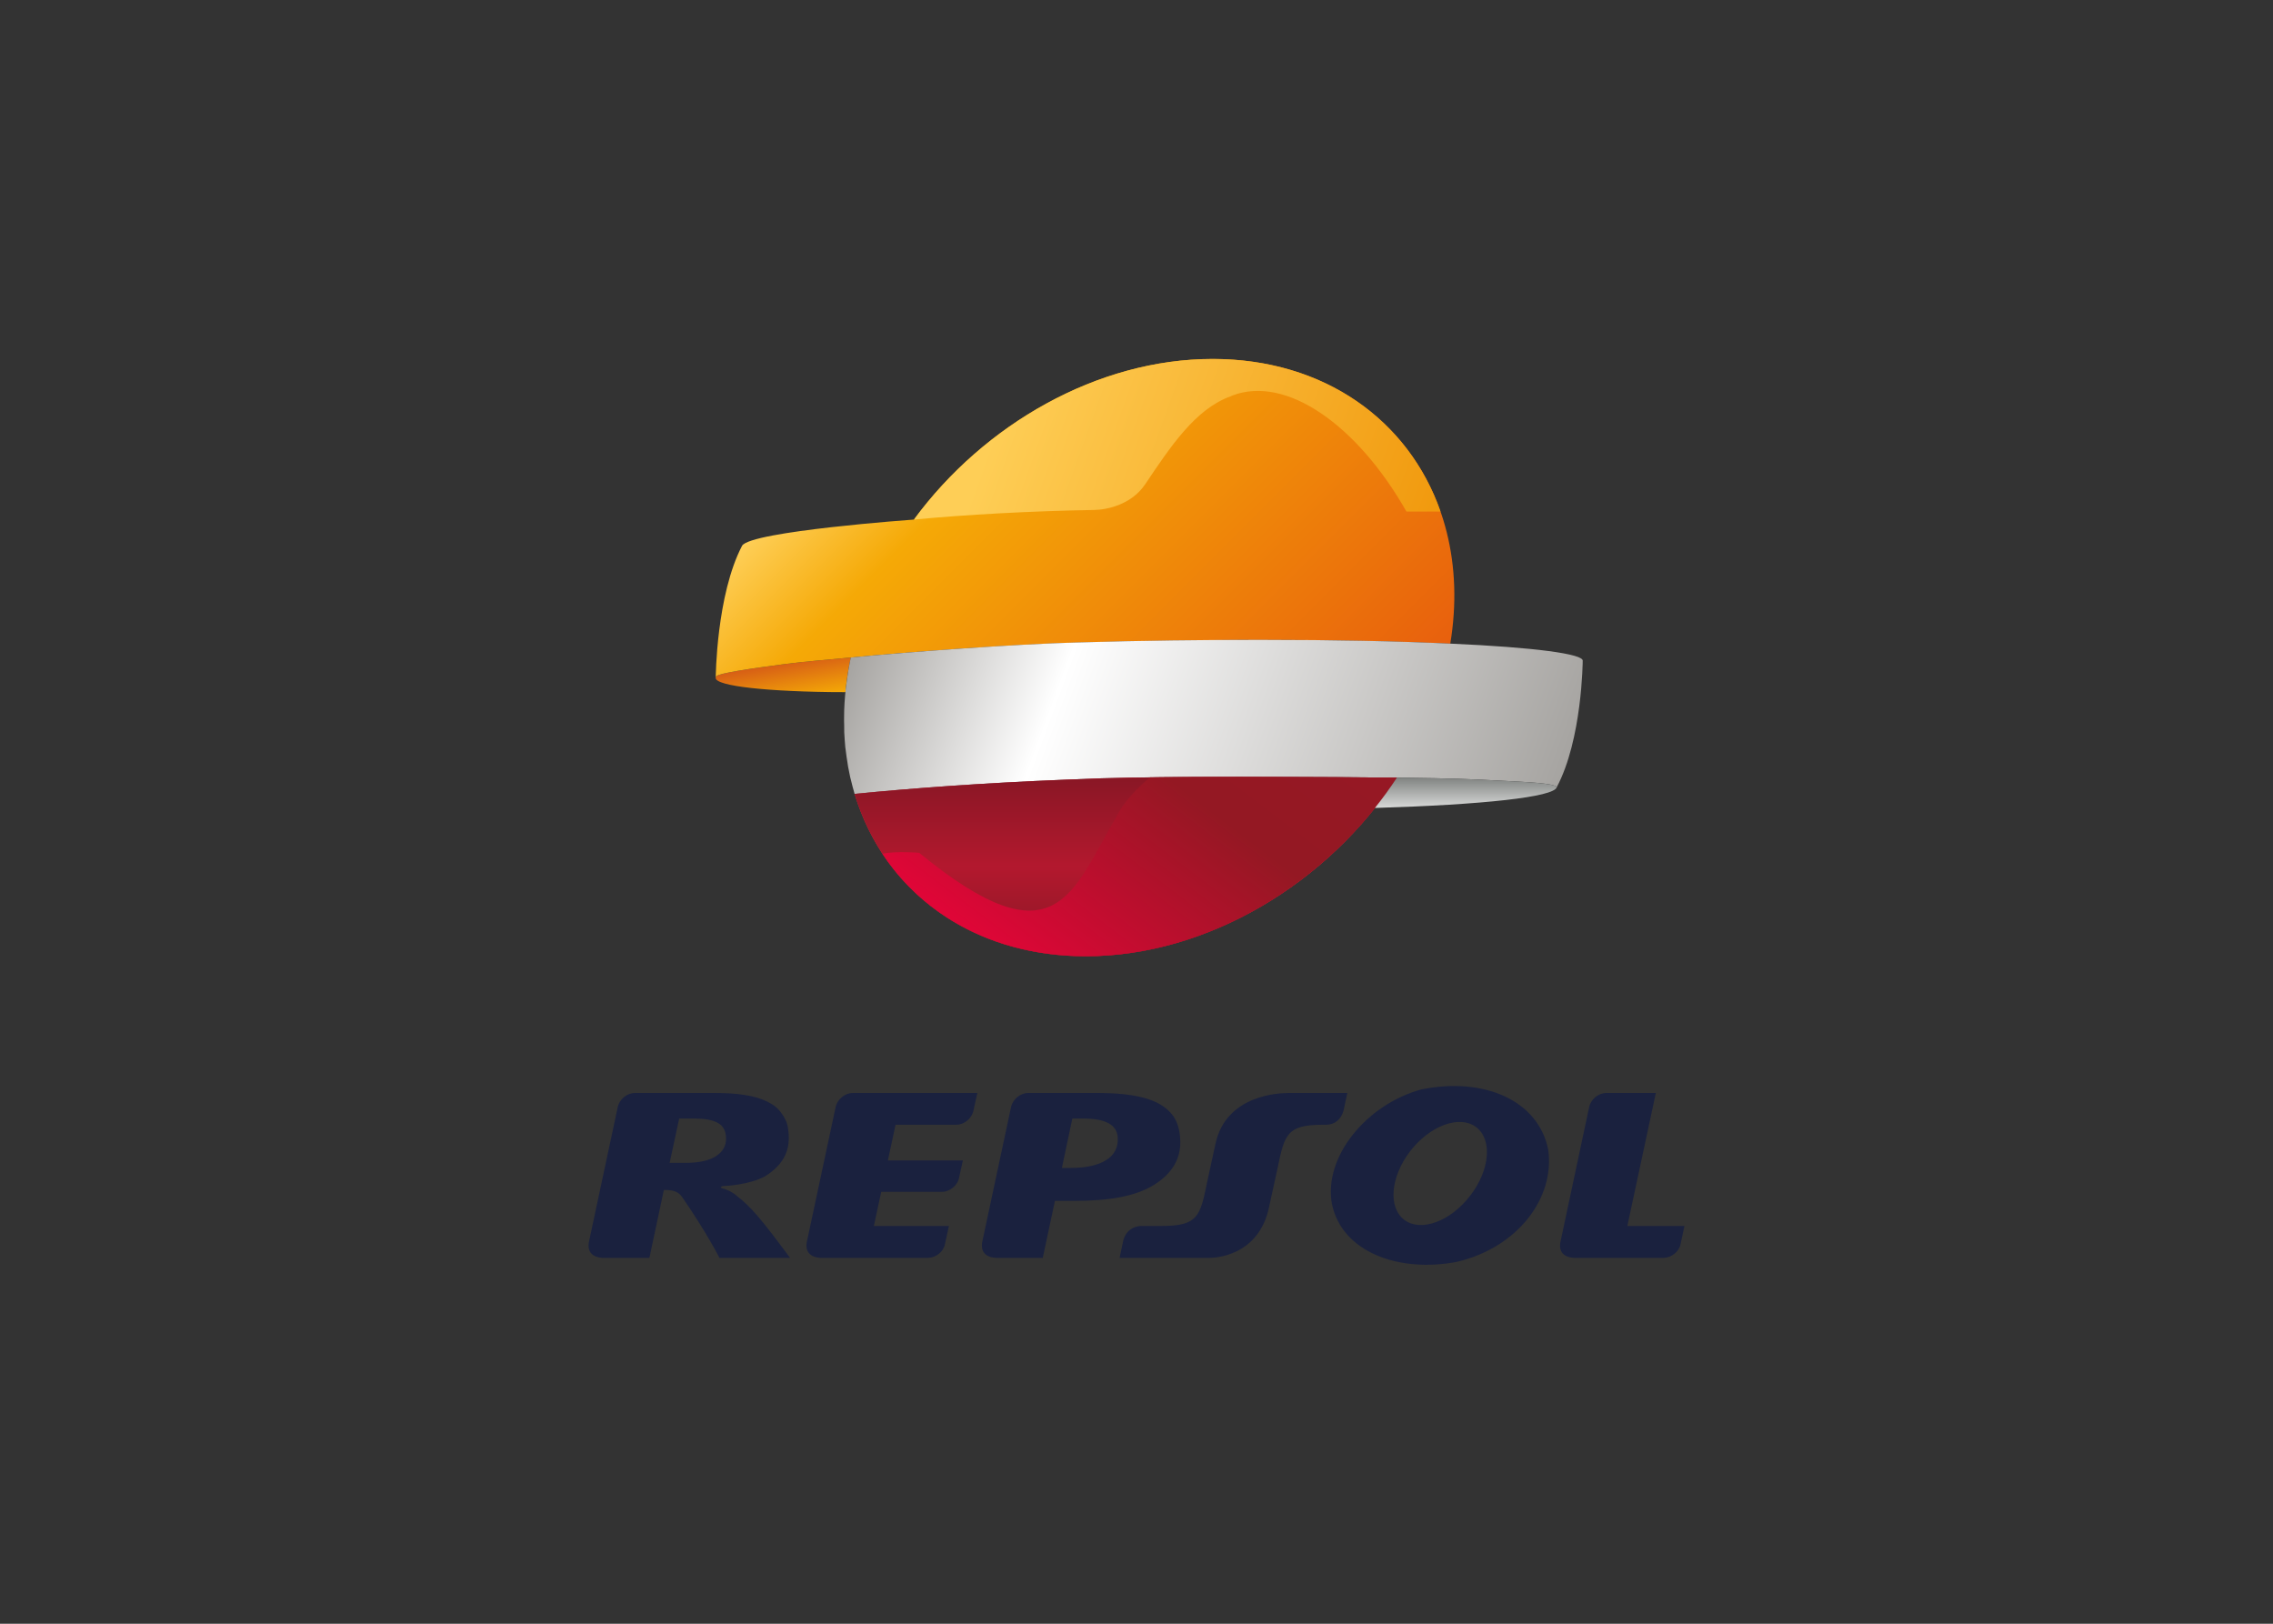
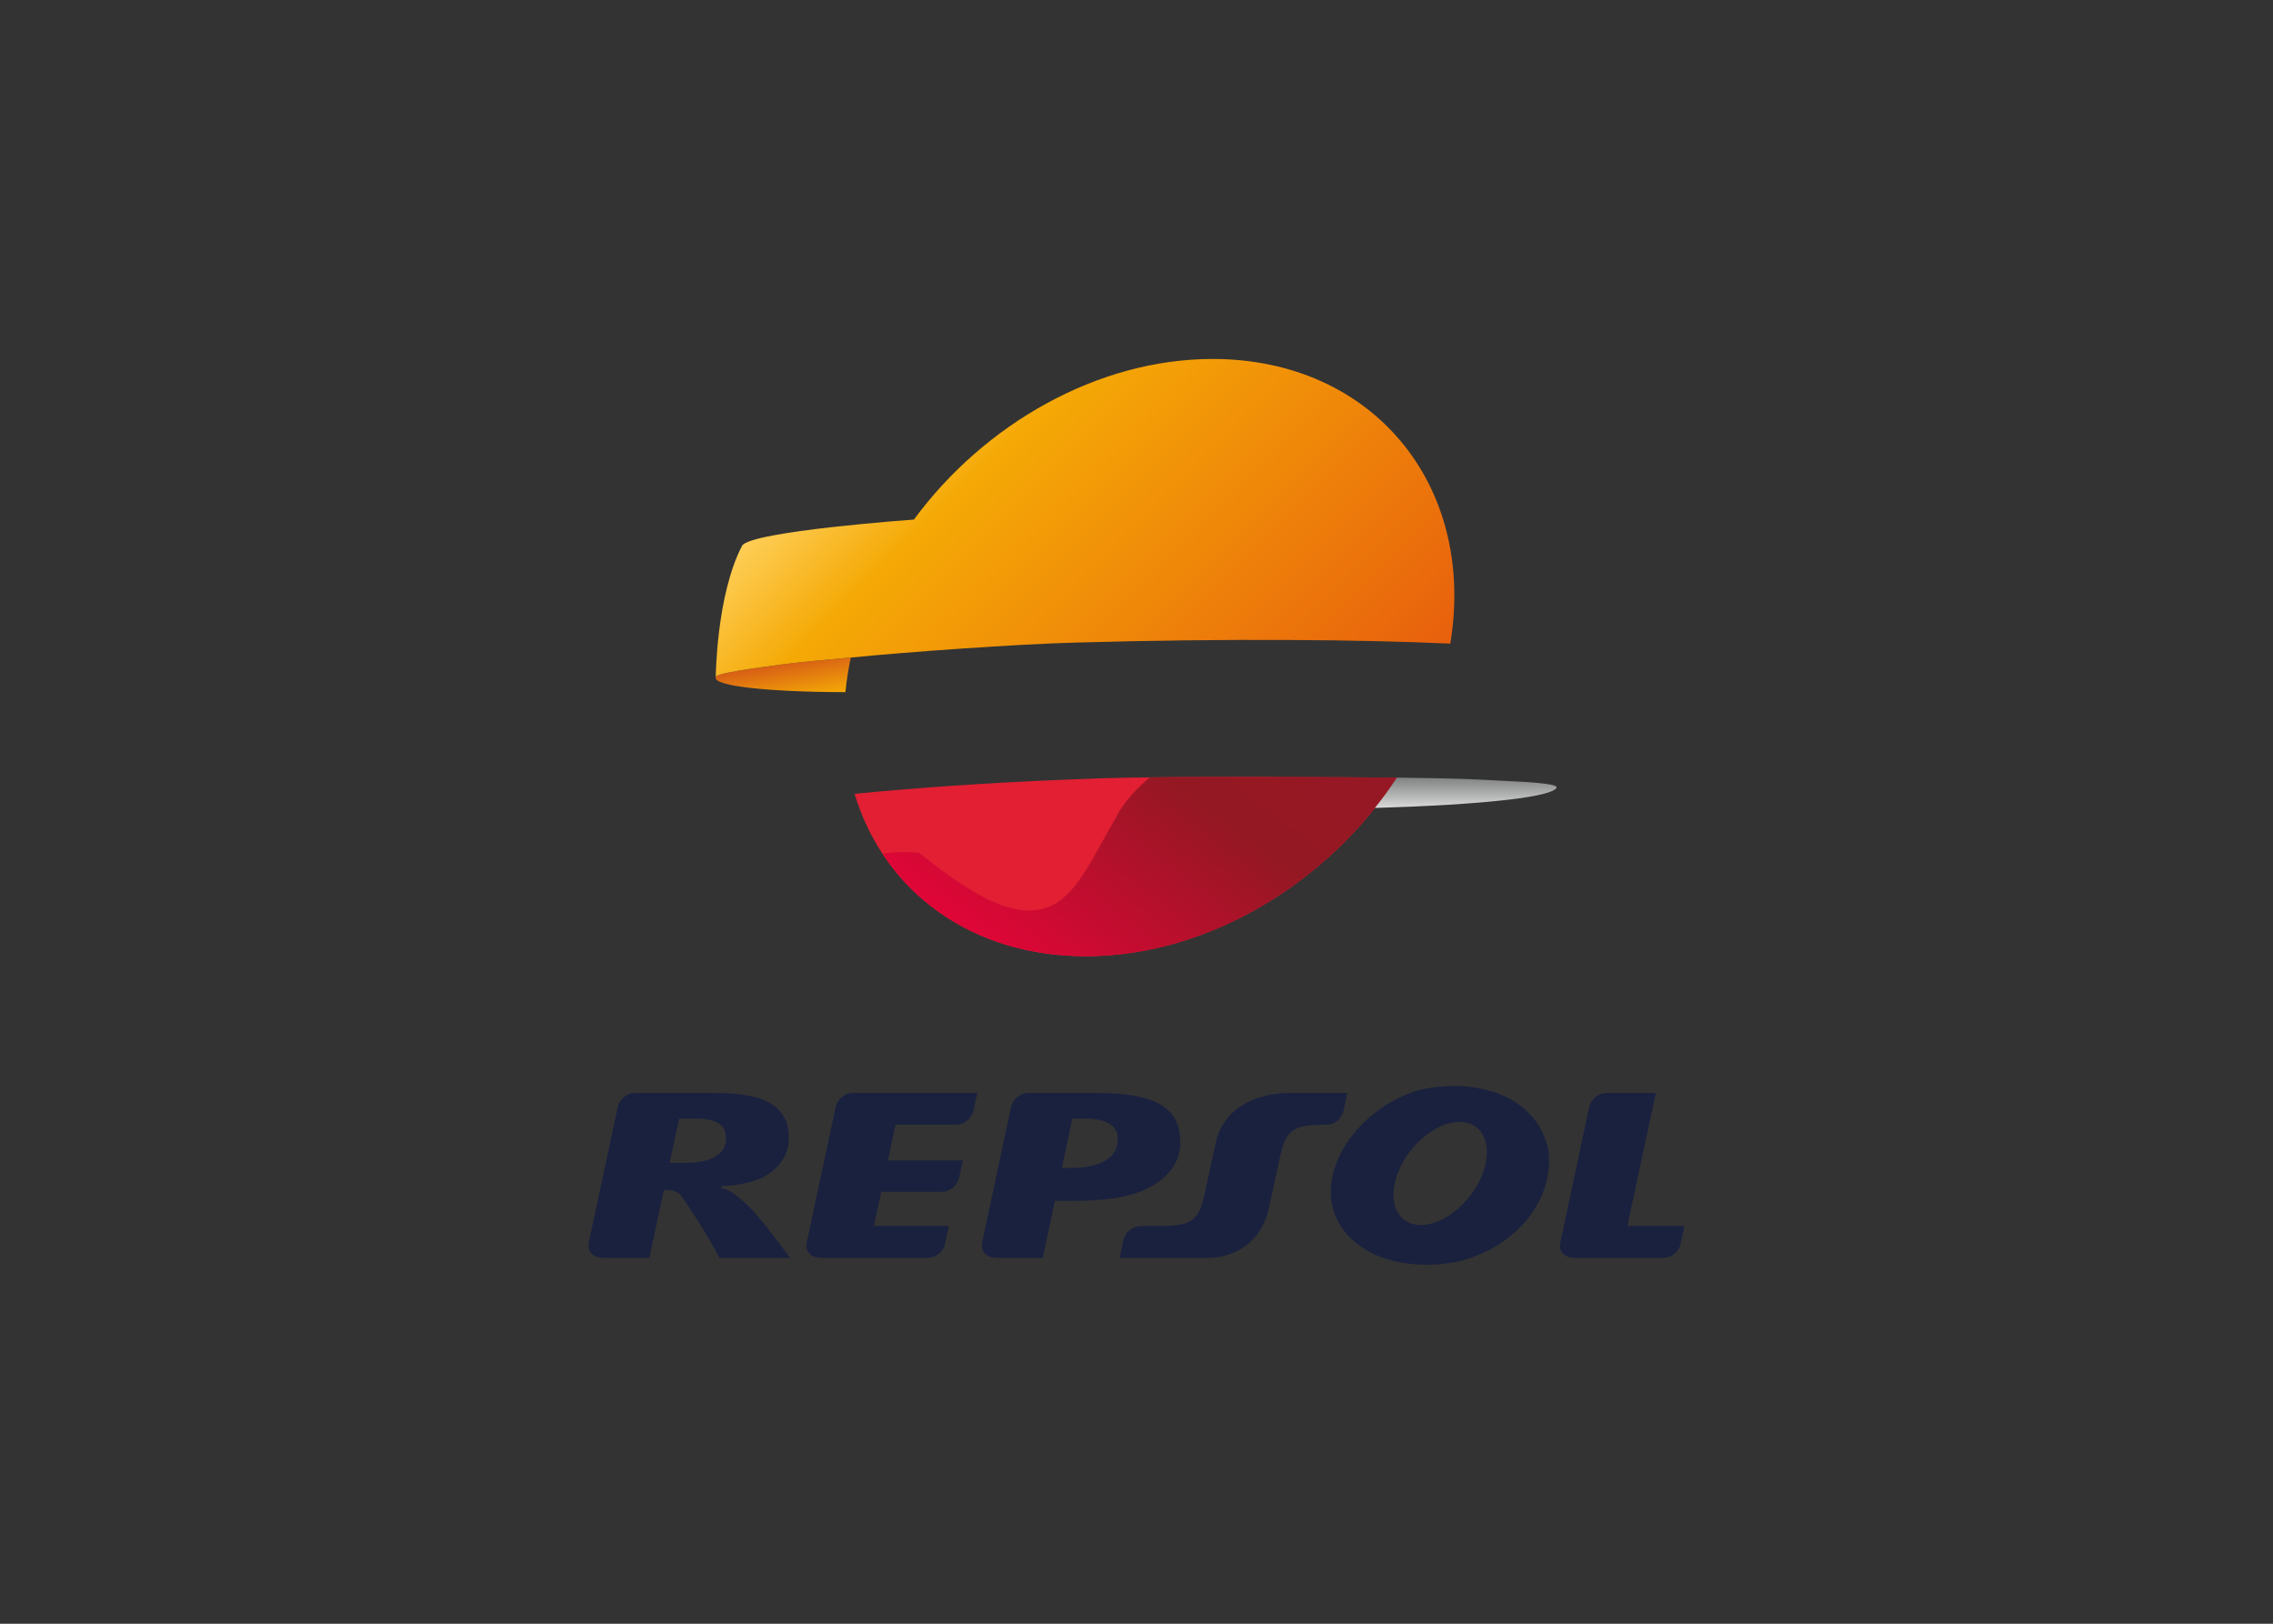
<svg xmlns="http://www.w3.org/2000/svg" clip-rule="evenodd" fill-rule="evenodd" stroke-linejoin="round" stroke-miterlimit="2" viewBox="0 0 560 400">
  <rect x="0" y="0" width="560" height="400" fill="#333333" stroke="none" />
  <linearGradient id="a" gradientTransform="matrix(1.703 9.66 9.66 -1.703 191.686 163.516)" gradientUnits="userSpaceOnUse" x1="0" x2="1" y1="0" y2="0">
    <stop offset="0" stop-color="#d75e15" />
    <stop offset="1" stop-color="#f5aa06" />
  </linearGradient>
  <linearGradient id="b" gradientTransform="matrix(99.334 99.334 99.334 -99.334 229.745 87.382)" gradientUnits="userSpaceOnUse" x1="0" x2="1" y1="0" y2="0">
    <stop offset="0" stop-color="#fece56" />
    <stop offset=".2" stop-color="#f5a906" />
    <stop offset="1" stop-color="#e8600d" />
  </linearGradient>
  <linearGradient id="c" gradientTransform="matrix(164.126 59.737 59.737 -164.126 215.472 146.16)" gradientUnits="userSpaceOnUse" x1="0" x2="1" y1="0" y2="0">
    <stop offset="0" stop-color="#a6a4a1" />
    <stop offset=".29" stop-color="#fff" />
    <stop offset="1" stop-color="#a6a4a1" />
  </linearGradient>
  <linearGradient id="d" gradientTransform="matrix(0 -44.194 -44.194 0 277.35 235.571)" gradientUnits="userSpaceOnUse" x1="0" x2="1" y1="0" y2="0">
    <stop offset="0" stop-color="#891725" />
    <stop offset=".5" stop-color="#b3182e" />
    <stop offset="1" stop-color="#891725" />
  </linearGradient>
  <linearGradient id="e" gradientTransform="matrix(113.981 41.486 41.486 -113.981 239.075 89.657)" gradientUnits="userSpaceOnUse" x1="0" x2="1" y1="0" y2="0">
    <stop offset="0" stop-color="#fece56" />
    <stop offset=".09" stop-color="#fece56" />
    <stop offset="1" stop-color="#f1990d" />
  </linearGradient>
  <linearGradient id="f" gradientTransform="matrix(56.793 -75.367 -75.367 -56.793 258.009 244.808)" gradientUnits="userSpaceOnUse" x1="0" x2="1" y1="0" y2="0">
    <stop offset="0" stop-color="#df0637" />
    <stop offset=".01" stop-color="#df0637" />
    <stop offset=".64" stop-color="#941823" />
    <stop offset="1" stop-color="#961824" />
  </linearGradient>
  <linearGradient id="g" gradientTransform="matrix(0 -7.462 -7.462 0 361.131 199.036)" gradientUnits="userSpaceOnUse" x1="0" x2="1" y1="0" y2="0">
    <stop offset="0" stop-color="#d7d8d7" />
    <stop offset=".01" stop-color="#d7d8d7" />
    <stop offset="1" stop-color="#808381" />
  </linearGradient>
  <clipPath id="h">
-     <path clip-rule="evenodd" d="m271.297 191.731c-.07 0-8.778.341-9.045.345-20.376.818-37.635 2.116-51.703 3.493h-.004c3.759 12.477 11.392 22.872 21.932 29.919 9.565 6.436 21.469 10.081 35.021 10.081 30.064 0 59.765-18.116 76.661-44-6.47-.074-22.662-.192-38.977-.192-12.778 0-25.6.091-33.885.354" />
-   </clipPath>
+     </clipPath>
  <clipPath id="i">
-     <path clip-rule="evenodd" d="m210.545 191.377h133.615v44.194h-133.615z" />
-   </clipPath>
+     </clipPath>
  <clipPath id="j">
-     <path clip-rule="evenodd" d="m225.168 127.992c12.415-1.185 28.643-2.107 44.534-2.369 3.108-.07 9.066-1.334 12.406-6.287 6.239-9.263 12.372-18.588 21.067-21.696.162-.061.306-.127.464-.214 13.25-5.045 30.767 7.27 42.868 28.595h8.402c-7.838-22.449-28.625-37.592-56.153-37.592-28.342 0-56.316 16.092-73.588 39.563" />
-   </clipPath>
+     </clipPath>
  <clipPath id="k">
    <path clip-rule="evenodd" d="m283.328 191.495c-3.069 2.544-6.645 6.264-8.236 9.639-10.982 18.531-14.781 36.669-48.63 8.949 0 0-5.39-.481-9.067.218 3.738 5.67 8.477 10.545 14.064 14.492.393.263.751.494 1.04.695.63.464 1.281.844 1.915 1.246 9.206 5.631 20.428 8.835 33.084 8.835 30.064 0 59.765-18.116 76.661-44-2.885-.013-7.637-.074-13.447-.101-7.388-.043-16.634-.065-25.771-.065-7.628 0-15.209.009-21.613.092" />
  </clipPath>
  <clipPath id="l">
    <path clip-rule="evenodd" d="m195.095 130.473h171.368v168.24h-171.368z" />
  </clipPath>
  <g fill-rule="nonzero">
    <path d="m209.382 161.995c-4.219.402-10.89.931-15.808 1.565-8.608 1.115-16.411 2.26-17.089 3.034-1.757 2.111 10.029 3.654 27.996 3.891 1.233.013 2.509.013 3.803.021.272-2.754.7-5.573 1.312-8.446l.004-.07-.004-.013c-.096.009-.153.018-.214.018" fill="url(#a)" />
    <path d="m225.168 127.992s-40.219 2.872-42.335 6.44c-6.365 12.162-6.496 32.503-6.496 32.503l.021-.07c.018-.079.088-.158.127-.271.678-.774 8.521-1.919 17.098-3.034 4.931-.634 11.58-1.163 15.799-1.565.061 0 .122-.009.218-.018v.009c13.99-1.377 40.639-3.314 55.857-3.703 37.316-1.04 69.531-.739 91.852.271 6.466-39.056-19.134-70.125-58.553-70.125-28.342 0-56.316 16.066-73.588 39.563" fill="url(#b)" />
    <path d="m344.157 191.571c-11.51-.1-53.981-.428-72.862.153-.07.009-8.778.345-9.04.35-20.377.822-37.636 2.12-51.704 3.475l-.004.018c7.147 23.755 28.424 40 56.949 40 30.073 0 59.765-18.116 76.661-43.996" fill="#e21f33" />
-     <path d="m265.457 158.261c-15.218.394-41.867 2.348-55.857 3.716-.314 1.548-.804 4.083-1.197 7.454 0 0-.018.135-.035.214-.118 1.15-.219 2.295-.293 3.432 0 .061-.013.153-.013.232-.079 1.084-.092 2.194-.101 3.296-.031.686.009 1.403.022 2.059 0 .577 0 1.15.013 1.714.066 1.202.144 2.43.254 3.624.039.319.1.66.135 1.001.109.905.232 1.831.393 2.75.053.375.101.716.167 1.11.17.861.341 1.735.52 2.592.07.354.162.678.262 1.019.206.879.446 1.779.7 2.649.026.149.074.271.118.446 14.068-1.377 31.344-2.675 51.725-3.493.249-.004 8.957-.345 9.027-.345 18.89-.59 61.352-.263 72.88-.162 1.818.017 2.933.039 2.933.039 9.648.131 13.6.21 23.629.757 4.656.258 12.345.546 12.783 1.547v.031c-.018.03-.035.065-.053.096l.053-.088v-.008c6.295-11.76 6.413-31.135 6.413-31.135.315-1.701-11.839-3.344-32.613-4.254-12.747-.607-28.669-.935-46.951-.935-13.758 0-28.853.175-44.914.642" fill="url(#c)" />
  </g>
  <g clip-path="url(#h)">
    <g clip-path="url(#i)">
      <path d="m210.545 191.377h133.61v44.189h-133.61z" fill="url(#d)" fill-rule="nonzero" />
    </g>
  </g>
  <g clip-path="url(#j)">
    <path d="m212.446 123.345 127.281 46.326 27.882-76.608-127.263-46.326z" fill="url(#e)" fill-rule="nonzero" />
  </g>
  <g clip-path="url(#k)">
    <g clip-path="url(#l)">
      <path d="m195.095 220.994 103.167 77.715 68.201-90.515-103.161-77.723z" fill="url(#f)" fill-rule="nonzero" />
    </g>
  </g>
  <g fill-rule="nonzero">
    <path d="m344.159 191.569c-1.696 2.579-3.493 5.058-5.425 7.467h.018c26.562-.796 44.026-2.684 44.778-5.085v-.039c-.437-1.001-8.109-1.289-12.752-1.547-10.055-.547-14.002-.626-23.668-.757 0 0-1.101-.022-2.951-.039m-.035 0h.035zm-.021 0h.021z" fill="url(#g)" />
    <path d="m331.939 269.253-.931 4.355c-.56 2.024-2.042 3.436-4.236 3.466h-.971c-8.774.035-9.316 2.418-11.025 10.588l-2.103 9.631c-2.553 12.319-13.635 12.569-14.592 12.569h-22.248l.936-4.381c.581-2.124 2.199-3.322 4.227-3.475h5.338c8.774-.027 9.347-2.413 11.012-10.536l2.103-9.674c2.645-12.272 16.013-12.543 18.068-12.543zm-113.191 16.608h18.475l-.936 4.249c-.332 1.898-2.286 3.493-4.192 3.493h-14.99l-1.81 8.403h18.492l-.984 4.507c-.349 1.845-2.269 3.349-4.148 3.349h-26.549c-.814-.044-3.847-.341-3.367-3.721l7.135-33.403c.411-1.933 2.295-3.485 4.219-3.485l30.697-.004-.953 4.324c-.406 1.962-2.295 3.501-4.205 3.501h-14.995zm182.18 16.145h14.072l-.966 4.507c-.367 1.845-2.295 3.349-4.171 3.349h-22.125c-.804-.044-3.842-.341-3.331-3.721l7.113-33.403c.402-1.933 2.286-3.485 4.205-3.485l12.224-.004zm-240.934 7.856h-11.607c-.783-.044-3.817-.341-3.336-3.721l7.139-33.403c.398-1.933 2.3-3.485 4.215-3.485l19.637-.004c2.85 0 5.311.149 7.445.498 2.168.324 4.03.87 5.626 1.675 1.552.795 2.614 1.569 3.668 3.165 1.084 1.591 1.373 2.793 1.517 4.743.341 4.678-1.701 7.825-5.832 10.466-3.834 2.015-9.128 2.347-10.365 2.382 0 0-1.312.298.192.66 0 0 1.828.477 3.327 1.841 3.266 2.544 5.666 5.237 13.019 15.183h-17.395s-3.003-6.02-9.202-14.995c-1.408-1.998-3.655-1.64-4.49-1.731zm18.868-29.798c-.097-1.648-.8-2.819-2.094-3.484-1.29-.699-3.144-1.027-5.587-1.027h-3.847l-2.357 10.916h3.847c3.314 0 5.858-.533 7.624-1.683 1.749-1.146 2.562-2.715 2.414-4.722m66.632 29.798s-4.092.153-3.541-3.721l7.135-33.403c.411-1.937 2.295-3.489 4.227-3.489h17.22c3.152 0 5.919.192 8.275.564 2.365.354 4.473.953 6.226 1.823 1.726.861 3.086 1.985 4.078 3.37.958 1.386 1.539 3.458 1.648 5.517.324 4.678-1.84 8.49-6.413 11.34-4.581 2.877-11.156 3.97-19.69 3.97h-4.756l-2.995 14.029zm29.885-29.653c-.088-1.574-.862-2.741-2.265-3.502-1.438-.787-3.48-1.154-6.19-1.154h-2.732l-2.575 12.162h2.168c3.808 0 6.719-.652 8.761-1.941 2.05-1.307 2.977-3.148 2.833-5.565m72.954 2.277c-5.251 6.003-6.602 13.815-3.004 17.448 3.567 3.637 10.741 1.739 15.974-4.272 5.251-5.976 6.623-13.788 3.025-17.434-3.576-3.628-10.728-1.731-15.995 4.258m-20.176 14.16c-2.168-11.637 8.503-24.569 22.012-28.271 15.668-3.161 28.892 2.833 31.27 14.881 1.652 11.759-7.406 24.07-22.584 27.615-14.383 2.698-28.232-2.478-30.698-14.225" fill="#1a213e" />
  </g>
</svg>